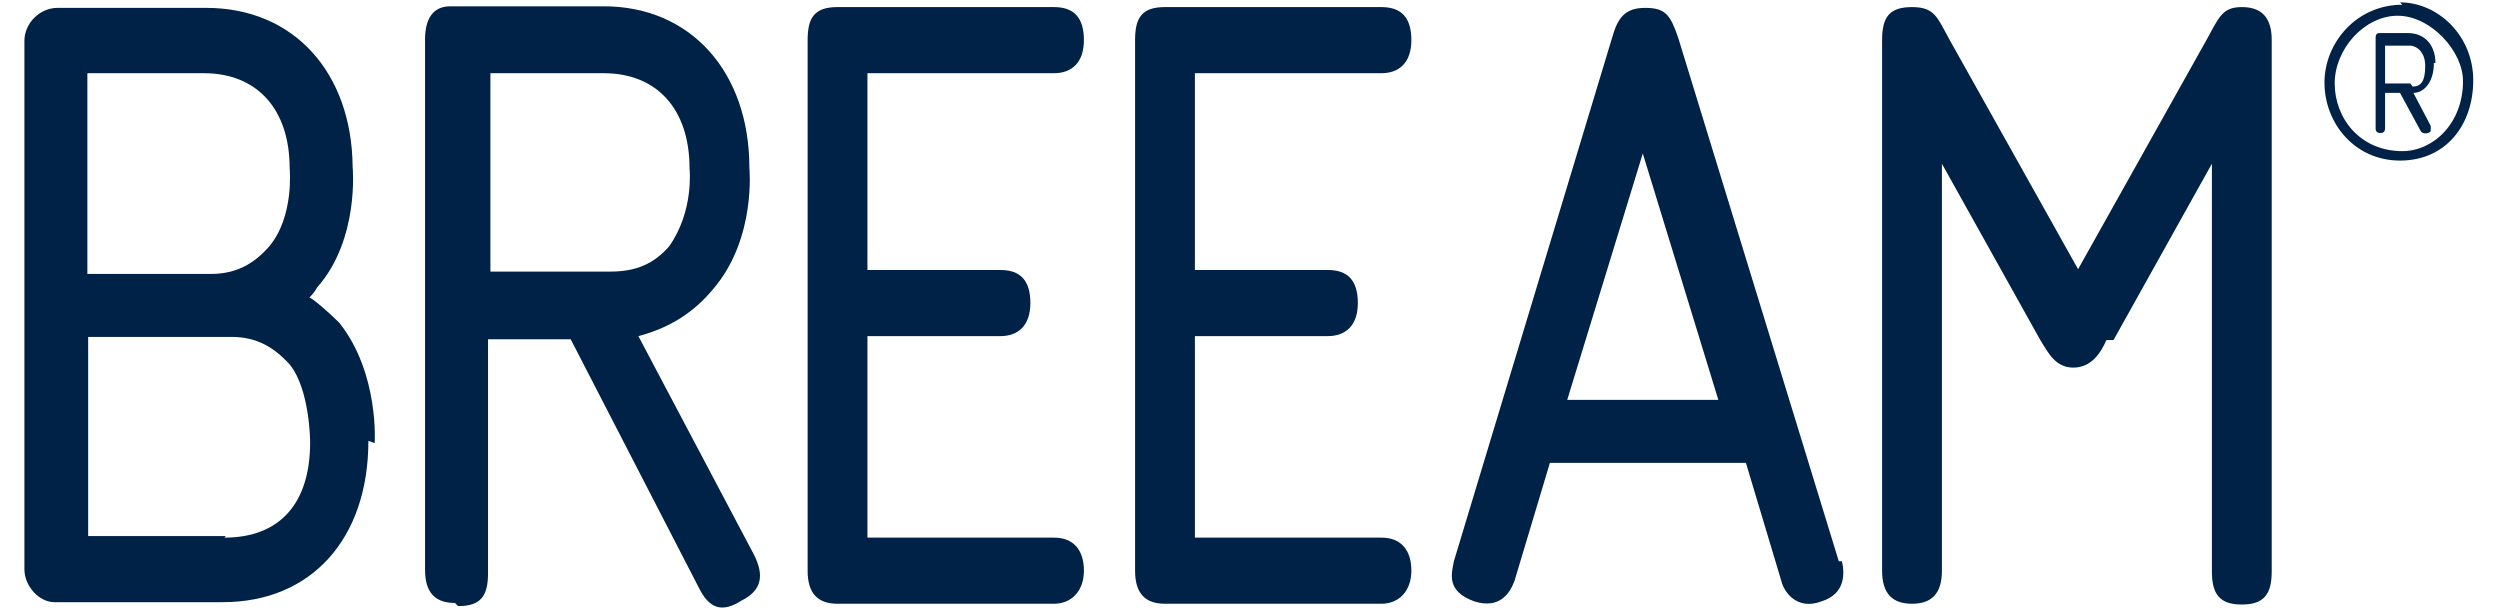
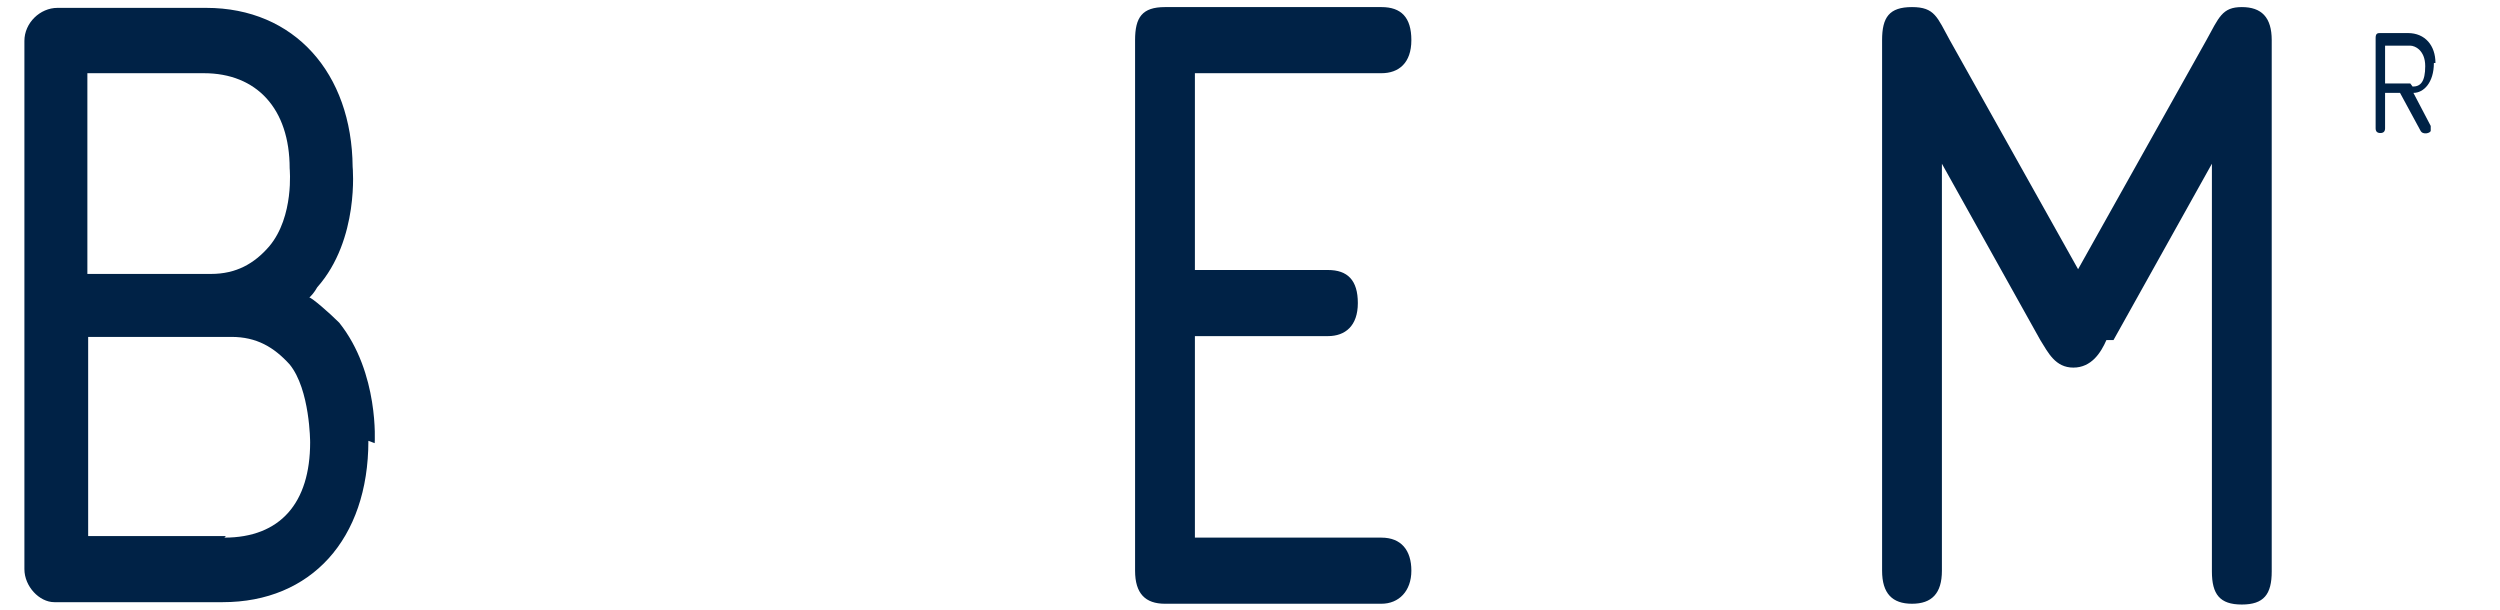
<svg xmlns="http://www.w3.org/2000/svg" id="Layer_1" data-name="Layer 1" version="1.1" viewBox="0 0 317.6 77.5">
  <defs>
    <style>
      .cls-1 {
        fill: #002246;
        stroke-width: 0px;
      }
    </style>
  </defs>
-   <path class="cls-1" d="M137.7,5.1c0-2.9-1.3-4.2-3.8-4.2h-27.5c-2.9,0-3.8,1.3-3.8,4.2v67.4c0,2.9,1.3,4.2,3.8,4.2h27.5c2.2,0,3.8-1.6,3.8-4.2s-1.3-4.2-3.8-4.2h-23.7v-25.6h16.9c2.2,0,3.8-1.3,3.8-4.2s-1.3-4.2-3.8-4.2h-16.9V9.3h23.7c2.2,0,3.8-1.3,3.8-4.2" />
-   <path class="cls-1" d="M233.6,71.3L213.2,4.8c-1-2.9-1.6-3.8-4.2-3.8s-3.5,1.3-4.2,3.8l-20.1,66.5c-.3,1.6-1,3.8,2.6,5.1,3.2,1,4.5-1,5.1-2.6l4.5-15h24.9l4.5,15c.3,1.3,1.9,3.8,5.1,2.6,3.2-1,2.9-3.8,2.6-5.1M218.6,50.8h-19.5l9.6-31.3,9.6,31.3h.3Z" />
  <path class="cls-1" d="M268.5,43.2l12.5-22.4v51.8c0,2.9,1,4.2,3.8,4.2s3.8-1.3,3.8-4.2V5.1c0-2.9-1.3-4.2-3.8-4.2s-2.9,1.3-4.5,4.2l-16.3,29.1-16.3-29.1c-1.6-2.9-1.9-4.2-4.8-4.2s-3.8,1.3-3.8,4.2v67.4c0,2.9,1.3,4.2,3.8,4.2s3.8-1.3,3.8-4.2V20.8l12.5,22.4c1,1.6,1.9,3.5,4.2,3.5s3.5-1.9,4.2-3.5" />
  <path class="cls-1" d="M148,76.7h27.5c2.2,0,3.8-1.6,3.8-4.2s-1.3-4.2-3.8-4.2h-23.7v-25.6h16.9c2.2,0,3.8-1.3,3.8-4.2s-1.3-4.2-3.8-4.2h-16.9V9.3h23.7c2.2,0,3.8-1.3,3.8-4.2s-1.3-4.2-3.8-4.2h-27.5c-2.9,0-3.8,1.3-3.8,4.2v67.4c0,2.9,1.3,4.2,3.8,4.2" />
-   <path class="cls-1" d="M58.2,77c2.9,0,3.8-1.3,3.8-4.2v-29.7h10.5l16.3,31.6c1.3,2.6,2.9,3.2,5.4,1.6,2.6-1.3,2.9-3.2,1.6-5.8l-14.7-27.8c3.8-1,7-2.9,9.6-6.1,5.4-6.4,4.5-15.3,4.5-15.3,0-12.1-7.4-20.5-18.5-20.5h-19.5c-2.2,0-3.2,1.6-3.2,4.2v67.4c0,2.9,1.3,4.2,3.8,4.2M62,9.3h14.7c6.7,0,10.9,4.5,10.9,12.1,0,0,.6,5.4-2.6,9.9-1.9,2.2-4.2,3.2-7.4,3.2h-15.3V9.3h-.3Z" />
-   <path class="cls-1" d="M305.2.6c-5.8,0-9.9,4.8-9.9,9.9s3.8,9.9,9.6,9.9,9.3-4.5,9.3-10.2-4.5-9.9-9.3-9.9M305.2,19.2c-5.4,0-8.6-4.2-8.6-8.6s3.8-8.6,8-8.6,8.3,4.5,8.3,8.3c0,5.4-3.8,8.9-7.7,8.9" />
  <path class="cls-1" d="M309.4,8c0-2.2-1.3-3.8-3.5-3.8h-3.5c-.3,0-.6,0-.6.6v11.5q0,.6.6.6t.6-.6v-4.5h1.9l2.6,4.8c.3.6,1.3.3,1.3,0v-.6l-2.2-4.2c1.3,0,2.6-1.3,2.6-3.8M306.2,10.6h-3.2v-4.8h3.2c.6,0,1.9.6,1.9,2.6s-.6,2.6-1.6,2.6" />
  <path class="cls-1" d="M47.6,56.3s.6-8.9-4.5-15.3c-1.3-1.3-3.5-3.2-3.8-3.2.3-.3.6-.6,1-1.3,5.4-6.1,4.5-15.3,4.5-15.3C44.7,9.3,37.4,1,26.2,1H7.3c-2.2,0-4.2,1.9-4.2,4.2v67.1c0,2.2,1.9,4.2,3.8,4.2h21.4c11.2,0,18.5-8,18.5-20.5M11.2,9.3h14.7c6.7,0,10.9,4.5,10.9,12.1,0,0,.6,6.1-2.6,9.9-1.9,2.2-4.2,3.5-7.4,3.5h-15.7V9.3ZM28.7,68.1H11.2v-25.3h18.2c3.2,0,5.4,1.3,7.4,3.5,2.6,3.2,2.6,9.9,2.6,9.9,0,7.7-3.8,12.1-10.9,12.1" />
</svg>